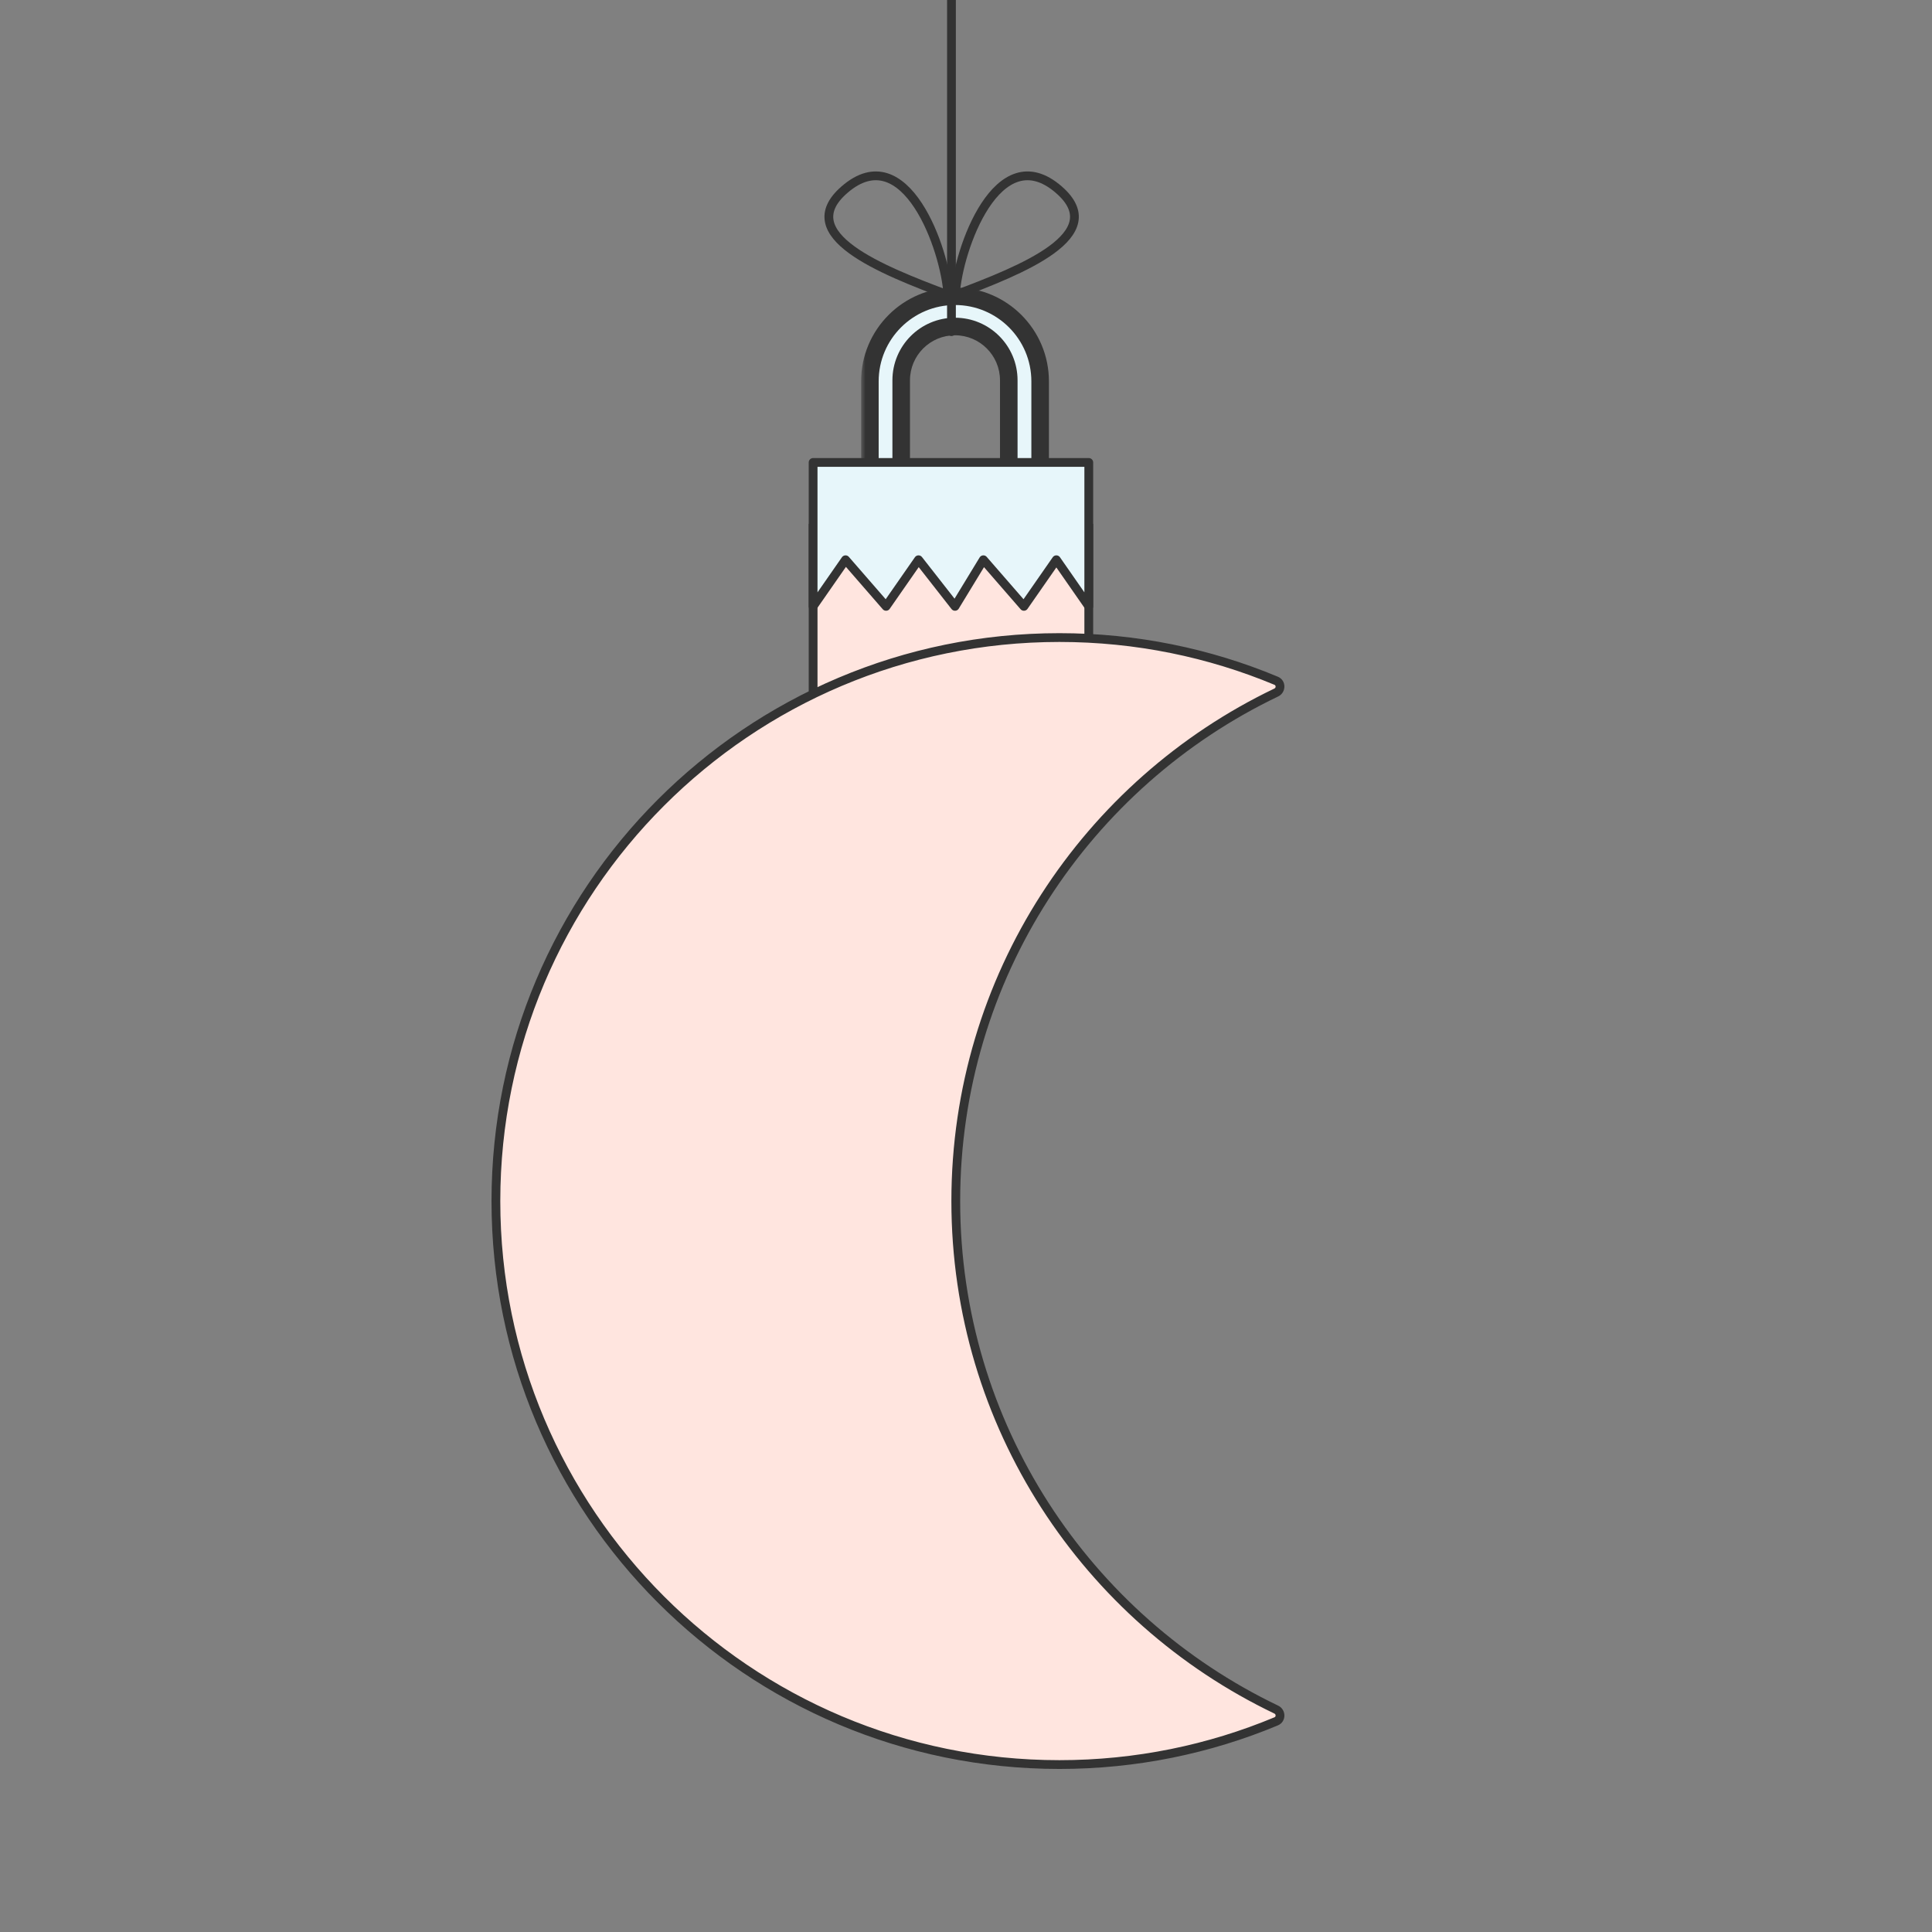
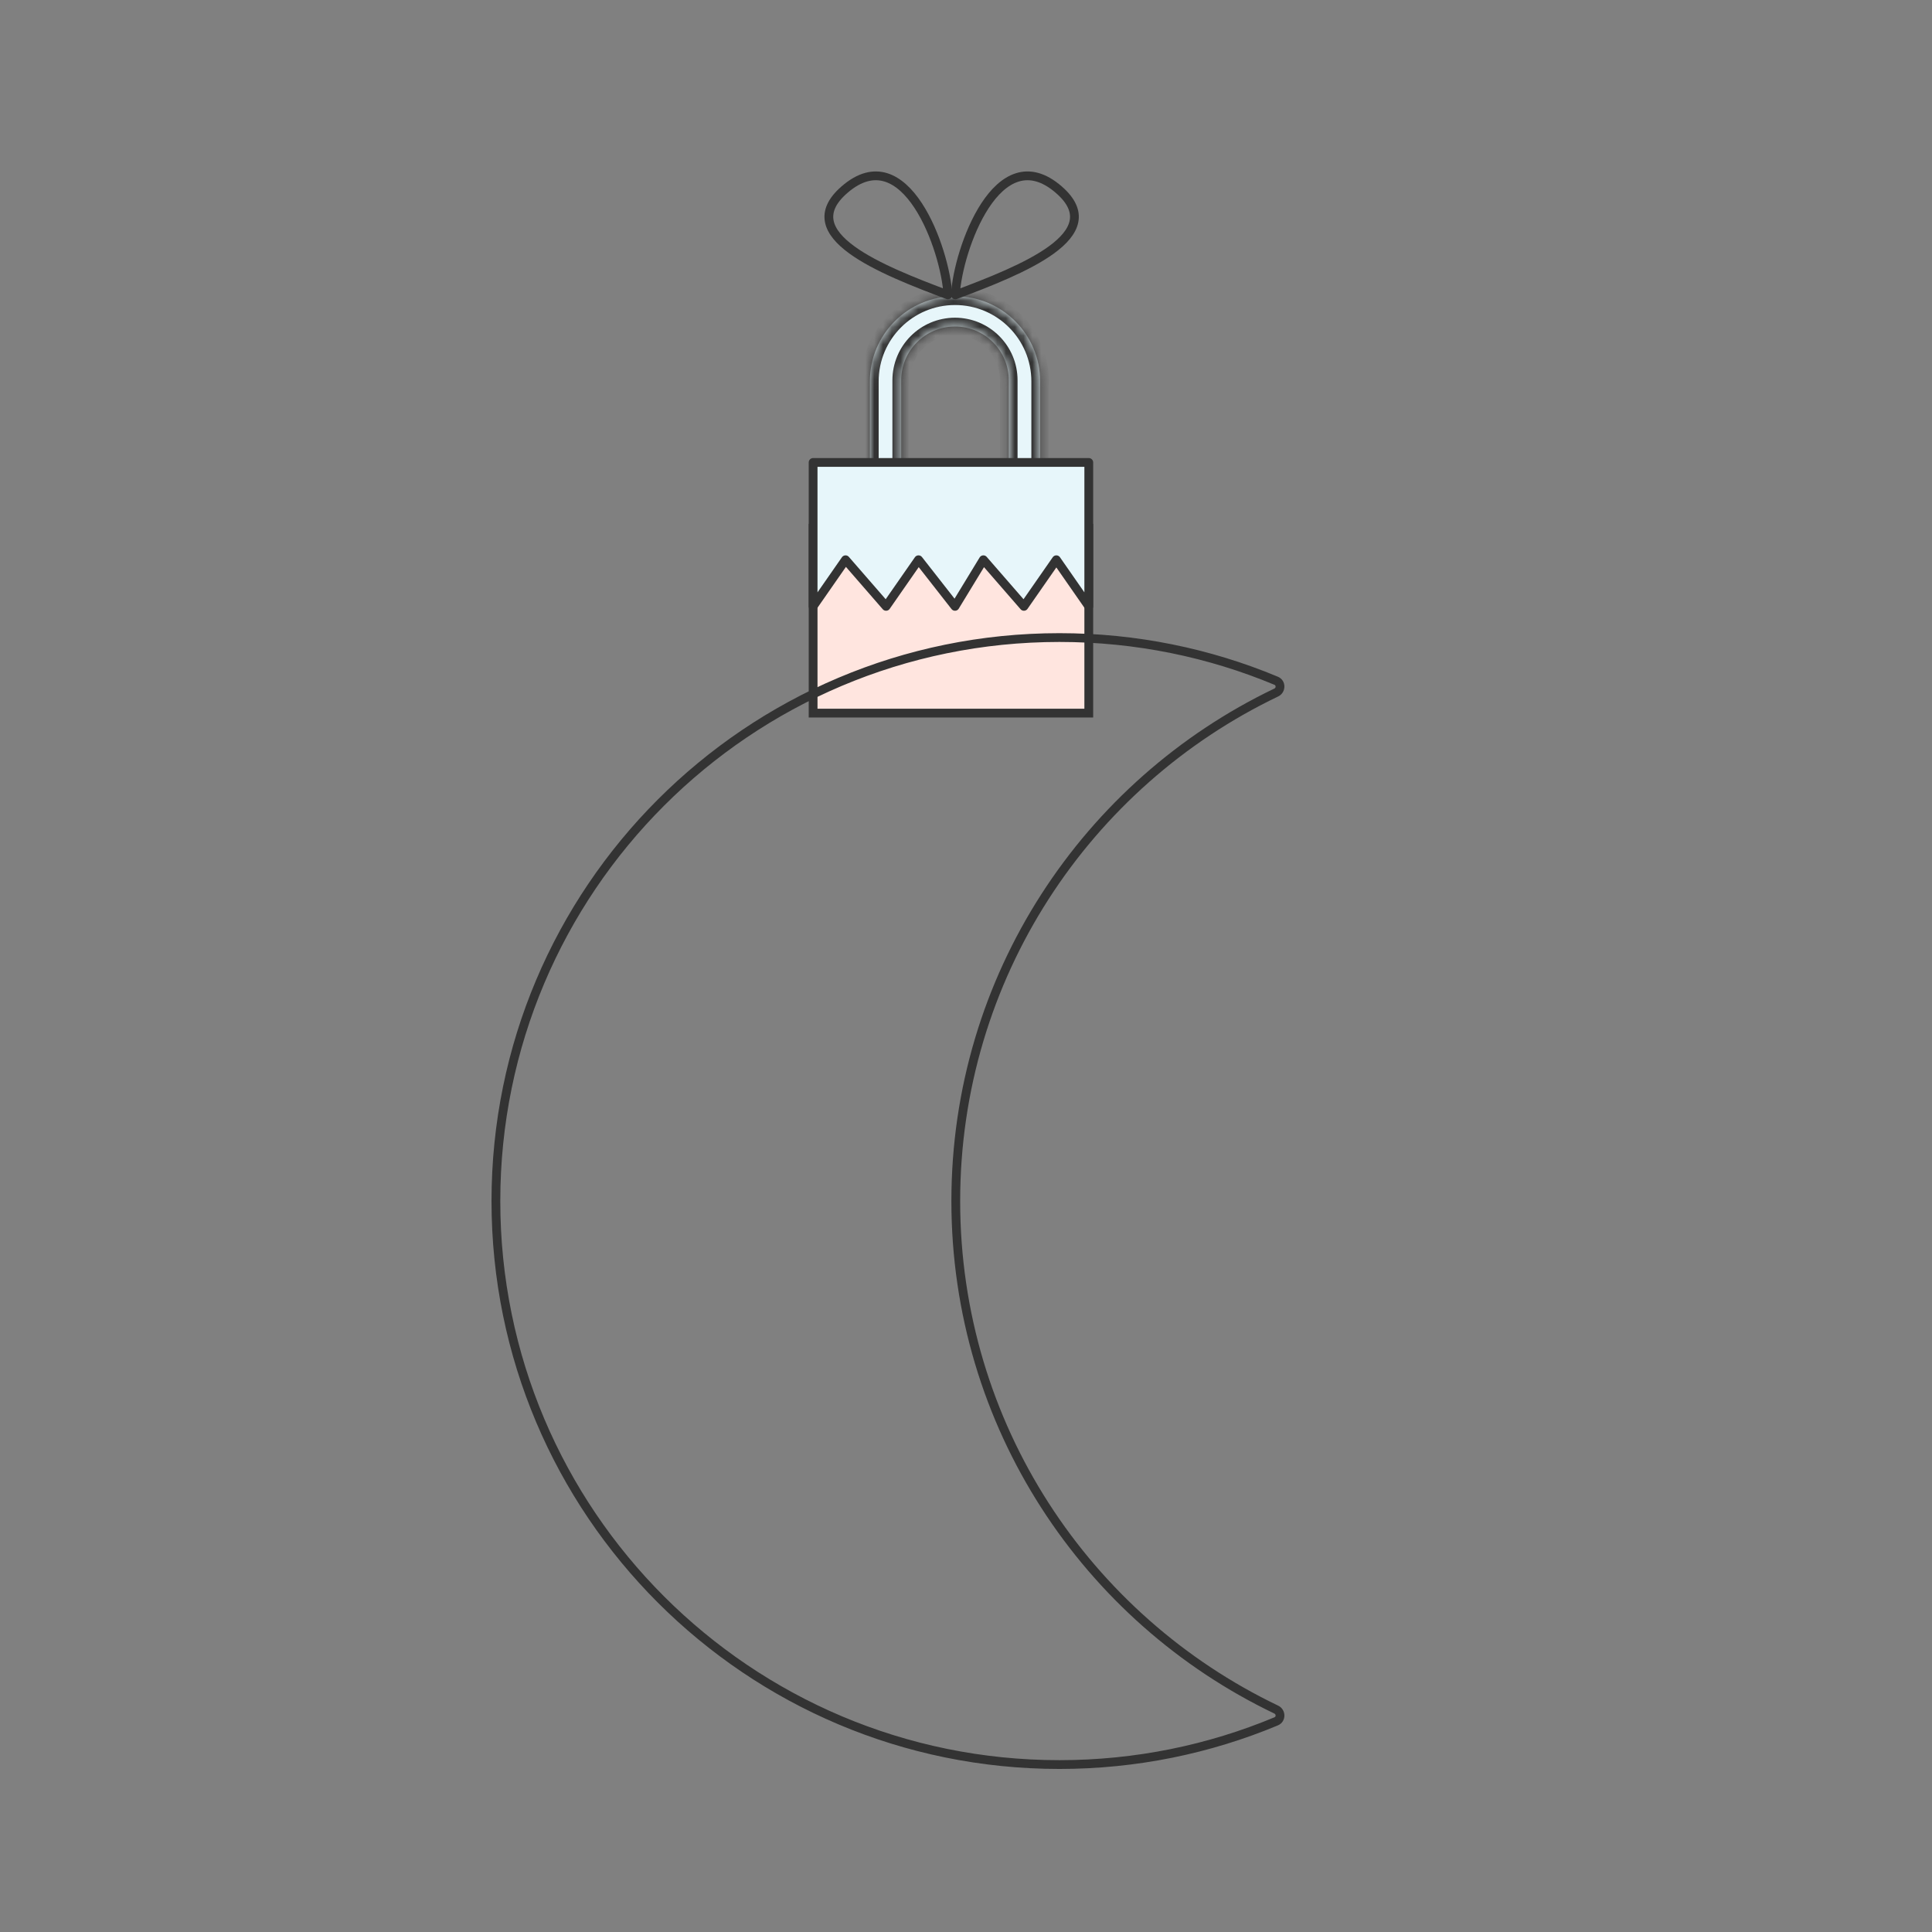
<svg xmlns="http://www.w3.org/2000/svg" width="220" height="220" viewBox="0 0 220 220" fill="none">
  <rect x="0" y="0" width="220" height="220" fill="#808080" stroke="none" />
  <g clip-path="url(#clip0_17688_12960)">
    <rect x="92.59" y="60.148" width="31.391" height="21.055" fill="#FFE5DF" stroke="#333333" />
    <mask id="path-2-outside-1_17688_12960" maskUnits="userSpaceOnUse" x="98.055" y="32.733" width="22" height="26" fill="black">
-       <rect fill="white" x="98.055" y="32.733" width="22" height="26" />
      <path d="M108.749 33.733C114.103 33.733 118.443 38.073 118.443 43.427V56.815H99.055V43.427C99.055 38.073 103.395 33.733 108.749 33.733ZM108.746 37.179C105.364 37.179 102.621 39.922 102.621 43.304V56.703H114.871V43.304C114.871 39.921 112.129 37.179 108.746 37.179Z" />
    </mask>
    <path d="M108.749 33.733C114.103 33.733 118.443 38.073 118.443 43.427V56.815H99.055V43.427C99.055 38.073 103.395 33.733 108.749 33.733ZM108.746 37.179C105.364 37.179 102.621 39.922 102.621 43.304V56.703H114.871V43.304C114.871 39.921 112.129 37.179 108.746 37.179Z" fill="#E7F6FA" />
    <path d="M108.749 33.733V32.733H108.749L108.749 33.733ZM118.443 43.427H119.443V43.427L118.443 43.427ZM118.443 56.815V57.815H119.443V56.815H118.443ZM99.055 56.815H98.055V57.815H99.055V56.815ZM99.055 43.427L98.055 43.427V43.427H99.055ZM108.746 37.179V36.179H108.746L108.746 37.179ZM102.621 43.304L101.621 43.304V43.304H102.621ZM102.621 56.703H101.621V57.703H102.621V56.703ZM114.871 56.703V57.703H115.871V56.703H114.871ZM114.871 43.304H115.871V43.304L114.871 43.304ZM108.749 33.733V34.733C113.551 34.733 117.443 38.626 117.443 43.427L118.443 43.427L119.443 43.427C119.443 37.521 114.655 32.733 108.749 32.733V33.733ZM118.443 43.427H117.443V56.815H118.443H119.443V43.427H118.443ZM118.443 56.815V55.815H99.055V56.815V57.815H118.443V56.815ZM99.055 56.815H100.055V43.427H99.055H98.055V56.815H99.055ZM99.055 43.427L100.055 43.427C100.055 38.626 103.947 34.733 108.749 34.733L108.749 33.733L108.749 32.733C102.843 32.733 98.055 37.521 98.055 43.427L99.055 43.427ZM108.746 37.179L108.746 36.179C104.811 36.179 101.621 39.369 101.621 43.304L102.621 43.304L103.621 43.304C103.621 40.474 105.916 38.179 108.746 38.179L108.746 37.179ZM102.621 43.304H101.621V56.703H102.621H103.621V43.304H102.621ZM102.621 56.703V57.703H114.871V56.703V55.703H102.621V56.703ZM114.871 56.703H115.871V43.304H114.871H113.871V56.703H114.871ZM114.871 43.304L115.871 43.304C115.871 39.369 112.681 36.179 108.746 36.179V37.179V38.179C111.577 38.179 113.871 40.474 113.871 43.304L114.871 43.304Z" fill="#333333" mask="url(#path-2-outside-1_17688_12960)" />
    <path d="M123.981 52.659H92.59V69.047L96.283 63.739L100.899 69.047L104.592 63.739L108.747 69.047L111.979 63.739L116.595 69.047L120.288 63.739L123.981 69.047V52.659Z" fill="#E7F6FA" stroke="#333333" stroke-linecap="round" stroke-linejoin="round" />
-     <path d="M108.344 37.766V-60.867" stroke="#333333" stroke-linecap="round" stroke-linejoin="round" />
    <path d="M108.789 33.581C109.07 28.45 113.621 15.551 120.579 21.607C126.474 26.738 116.368 30.73 108.789 33.581Z" stroke="#333333" stroke-linecap="round" stroke-linejoin="round" />
    <path d="M107.941 33.581C107.661 28.45 103.109 15.551 96.151 21.607C90.256 26.738 100.362 30.73 107.941 33.581Z" stroke="#333333" stroke-linecap="round" stroke-linejoin="round" />
-     <path d="M120.636 72.6C129.381 72.6 137.717 74.35 145.314 77.518C145.899 77.762 145.902 78.583 145.331 78.857C123.745 89.19 108.836 111.237 108.836 136.767C108.836 162.296 123.745 184.341 145.331 194.674C145.902 194.948 145.899 195.769 145.314 196.013C137.717 199.182 129.381 200.933 120.636 200.933C85.198 200.933 56.469 172.205 56.469 136.767C56.469 101.328 85.198 72.6 120.636 72.6Z" fill="#FFE5DF" />
    <path d="M120.636 72.6V72.1V72.6ZM108.836 136.767H108.336H108.836ZM120.636 200.933V201.433V200.933ZM56.469 136.767H55.969H56.469ZM145.331 194.674L145.115 195.125L145.331 194.674ZM145.314 196.013L145.122 195.552L145.314 196.013ZM145.314 77.518L145.507 77.056L145.314 77.518ZM120.636 72.6V73.1C129.314 73.1 137.585 74.836 145.122 77.979L145.314 77.518L145.507 77.056C137.85 73.863 129.448 72.1 120.636 72.1V72.6ZM145.331 78.857L145.115 78.406C123.362 88.819 108.336 111.038 108.336 136.767H108.836H109.336C109.336 111.437 124.128 89.561 145.547 79.308L145.331 78.857ZM108.836 136.767H108.336C108.336 162.495 123.362 184.712 145.115 195.125L145.331 194.674L145.547 194.223C124.128 183.97 109.336 162.096 109.336 136.767H108.836ZM145.314 196.013L145.122 195.552C137.585 198.695 129.314 200.433 120.636 200.433V200.933V201.433C129.449 201.433 137.85 199.668 145.507 196.475L145.314 196.013ZM120.636 200.933V200.433C85.474 200.433 56.969 171.929 56.969 136.767H56.469H55.969C55.969 172.481 84.922 201.433 120.636 201.433V200.933ZM56.469 136.767H56.969C56.969 101.604 85.474 73.1 120.636 73.1V72.6V72.1C84.921 72.1 55.969 101.052 55.969 136.767H56.469ZM145.331 194.674L145.115 195.125C145.211 195.171 145.257 195.258 145.256 195.35C145.255 195.441 145.211 195.515 145.122 195.552L145.314 196.013L145.507 196.475C146.515 196.054 146.484 194.672 145.547 194.223L145.331 194.674ZM145.314 77.518L145.122 77.979C145.211 78.017 145.255 78.09 145.256 78.181C145.257 78.274 145.211 78.36 145.115 78.406L145.331 78.857L145.547 79.308C146.484 78.859 146.515 77.477 145.507 77.056L145.314 77.518Z" fill="#333333" />
  </g>
  <defs>
    <clipPath id="clip0_17688_12960">
      <rect width="220" height="220" fill="white" />
    </clipPath>
  </defs>
</svg>